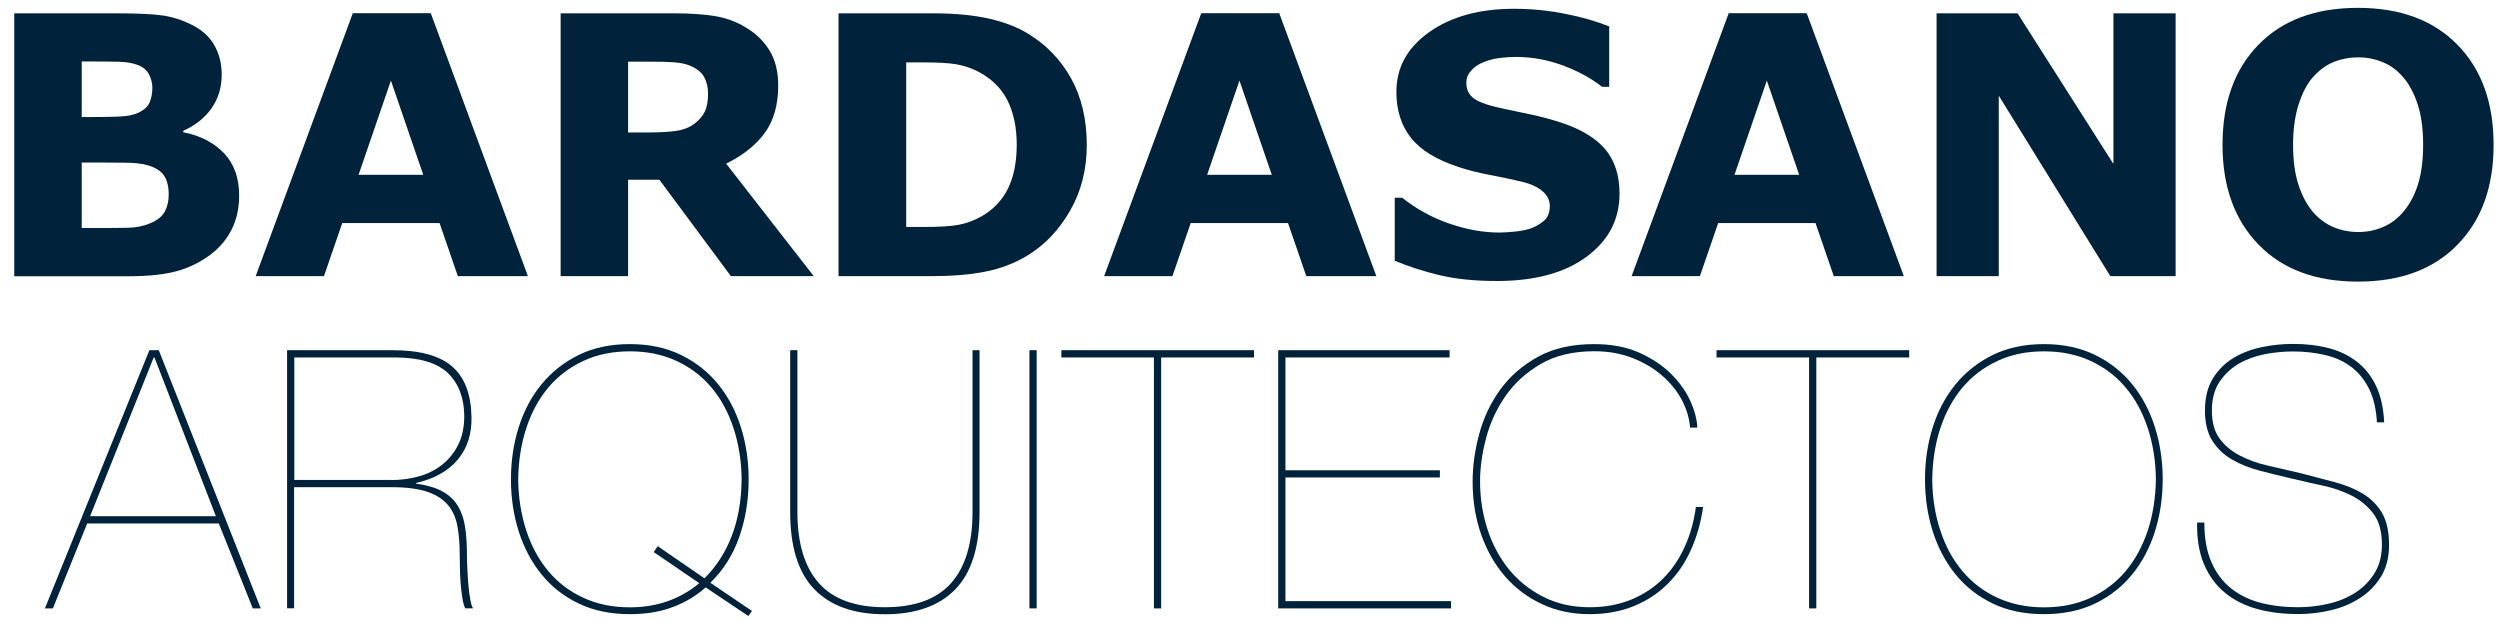
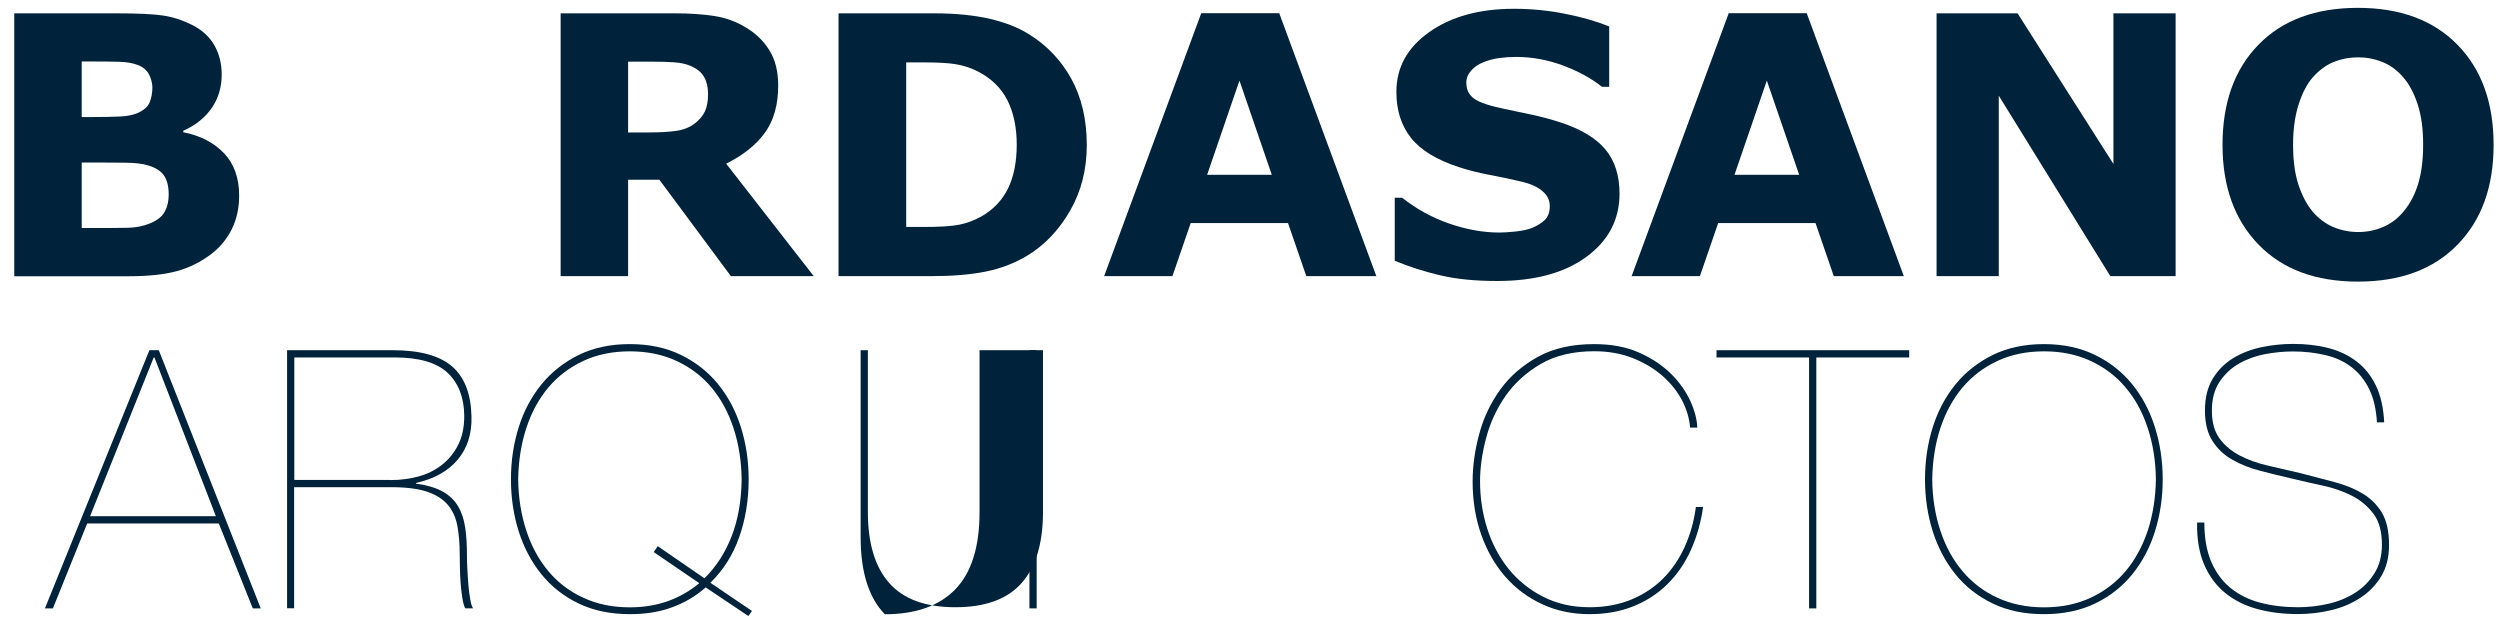
<svg xmlns="http://www.w3.org/2000/svg" version="1.1" id="Layer_1" x="0px" y="0px" viewBox="0 0 242 60" style="enable-background:new 0 0 242 60;" xml:space="preserve">
  <style type="text/css">
	.st0{fill:#00223A;}
</style>
  <g>
    <g>
      <path class="st0" d="M5.12,58.89H4.35L14.46,33.9h0.91l9.87,24.99h-0.77l-3.29-8.22H8.44L5.12,58.89z M14.95,34.6h-0.07    L8.72,49.97H20.9L14.95,34.6z" />
      <path class="st0" d="M27.79,58.89V33.9h10.22c2.61,0,4.53,0.52,5.74,1.56c1.21,1.04,1.84,2.65,1.89,4.85    c0.05,1.68-0.4,3.07-1.33,4.18c-0.93,1.11-2.28,1.86-4.03,2.26v0.07c1.05,0.14,1.9,0.39,2.55,0.75c0.65,0.36,1.16,0.84,1.5,1.42    c0.35,0.58,0.58,1.27,0.7,2.07c0.12,0.79,0.17,1.69,0.17,2.69c0,0.35,0.01,0.79,0.04,1.31c0.02,0.52,0.06,1.04,0.1,1.56    c0.05,0.51,0.1,0.98,0.18,1.4c0.07,0.42,0.16,0.71,0.28,0.87h-0.77c-0.12-0.26-0.21-0.6-0.28-1.03c-0.07-0.43-0.12-0.89-0.16-1.38    c-0.04-0.49-0.06-0.98-0.07-1.49c-0.01-0.5-0.02-0.95-0.02-1.35c0-1.03-0.08-1.94-0.23-2.75c-0.15-0.8-0.46-1.48-0.93-2.03    c-0.47-0.55-1.13-0.97-1.99-1.26c-0.86-0.29-2.02-0.44-3.46-0.44h-9.42v11.72H27.79z M37.84,46.47c0.93,0,1.83-0.12,2.68-0.35    c0.85-0.23,1.6-0.61,2.26-1.12c0.65-0.51,1.18-1.16,1.57-1.94c0.4-0.78,0.59-1.72,0.59-2.82c-0.02-1.77-0.56-3.15-1.61-4.15    c-1.05-0.99-2.76-1.49-5.14-1.49h-9.7v11.86H37.84z" />
      <path class="st0" d="M65.1,58.77c-1.21,0.46-2.59,0.68-4.13,0.68c-1.87,0-3.52-0.34-4.95-1.03c-1.44-0.69-2.64-1.63-3.6-2.82    c-0.97-1.19-1.7-2.58-2.21-4.16c-0.5-1.59-0.75-3.27-0.75-5.04c0-1.77,0.25-3.45,0.75-5.04c0.5-1.59,1.24-2.97,2.21-4.16    c0.97-1.19,2.17-2.13,3.6-2.84c1.43-0.7,3.09-1.05,4.95-1.05c1.87,0,3.52,0.35,4.95,1.05c1.43,0.7,2.64,1.65,3.6,2.84    c0.97,1.19,1.7,2.58,2.2,4.16c0.5,1.59,0.75,3.27,0.75,5.04c0,1.98-0.3,3.84-0.91,5.58c-0.61,1.74-1.54,3.21-2.8,4.43l4.03,2.73    l-0.35,0.49l-4.13-2.77C67.39,57.68,66.32,58.32,65.1,58.77z M63.67,52.87l4.52,3.11c1.14-1.12,2.02-2.49,2.64-4.09    c0.62-1.61,0.94-3.44,0.96-5.49c-0.02-1.8-0.29-3.45-0.79-4.97c-0.5-1.52-1.21-2.82-2.13-3.92c-0.92-1.1-2.05-1.95-3.38-2.57    c-1.33-0.62-2.84-0.93-4.52-0.93c-1.68,0-3.19,0.31-4.51,0.93c-1.33,0.62-2.46,1.48-3.38,2.57c-0.92,1.1-1.63,2.4-2.13,3.92    c-0.5,1.52-0.76,3.17-0.79,4.97c0.02,1.8,0.29,3.45,0.79,4.97c0.5,1.52,1.21,2.82,2.13,3.92c0.92,1.1,2.05,1.96,3.38,2.57    c1.33,0.62,2.83,0.93,4.51,0.93c1.35,0,2.59-0.21,3.71-0.61c1.12-0.41,2.12-0.98,3.01-1.73l-4.41-3.01L63.67,52.87z" />
-       <path class="st0" d="M94.82,33.9v15.68c0,3.36-0.78,5.84-2.34,7.46c-1.56,1.61-3.84,2.42-6.83,2.42c-2.99,0-5.26-0.81-6.82-2.42    c-1.56-1.61-2.34-4.09-2.34-7.46V33.9h0.7v15.68c0,3.01,0.69,5.3,2.07,6.86c1.38,1.56,3.51,2.34,6.4,2.34    c2.89,0,5.03-0.78,6.41-2.34c1.38-1.56,2.07-3.85,2.07-6.86V33.9H94.82z" />
+       <path class="st0" d="M94.82,33.9v15.68c0,3.36-0.78,5.84-2.34,7.46c-1.56,1.61-3.84,2.42-6.83,2.42c-1.56-1.61-2.34-4.09-2.34-7.46V33.9h0.7v15.68c0,3.01,0.69,5.3,2.07,6.86c1.38,1.56,3.51,2.34,6.4,2.34    c2.89,0,5.03-0.78,6.41-2.34c1.38-1.56,2.07-3.85,2.07-6.86V33.9H94.82z" />
      <path class="st0" d="M100.35,33.9v24.99h-0.7V33.9H100.35z" />
-       <path class="st0" d="M102.73,33.9h18.66v0.7h-8.99v24.29h-0.7V34.6h-8.96V33.9z" />
-       <path class="st0" d="M140.46,58.19v0.7h-16.73V33.9h16.59v0.7h-15.89v10.92h14.95v0.7h-14.95v11.97H140.46z" />
      <path class="st0" d="M163.66,53.28c-0.58,1.27-1.34,2.37-2.26,3.27c-0.92,0.91-2.01,1.62-3.27,2.13    c-1.26,0.51-2.68,0.77-4.27,0.77c-1.66,0-3.18-0.32-4.57-0.96c-1.39-0.64-2.58-1.53-3.57-2.66c-0.99-1.13-1.77-2.48-2.33-4.06    c-0.56-1.57-0.84-3.29-0.84-5.16c0-1.52,0.22-3.06,0.65-4.64c0.43-1.58,1.11-3,2.05-4.29c0.93-1.28,2.15-2.33,3.64-3.15    c1.49-0.82,3.3-1.22,5.43-1.22c1.66,0,3.1,0.27,4.34,0.82c1.24,0.55,2.27,1.24,3.1,2.06c0.83,0.83,1.45,1.71,1.87,2.64    c0.42,0.93,0.64,1.79,0.67,2.56h-0.7c-0.07-0.91-0.34-1.8-0.8-2.68c-0.47-0.87-1.1-1.66-1.91-2.36c-0.81-0.7-1.76-1.26-2.87-1.7    c-1.11-0.43-2.34-0.65-3.69-0.65c-2.05,0-3.79,0.41-5.2,1.24s-2.55,1.87-3.41,3.11c-0.86,1.25-1.49,2.61-1.87,4.08    c-0.39,1.47-0.58,2.86-0.58,4.16c0,1.59,0.23,3.11,0.7,4.59c0.47,1.47,1.16,2.76,2.06,3.89c0.91,1.12,2.02,2.02,3.34,2.69    c1.32,0.68,2.82,1.02,4.5,1.02c1.49,0,2.84-0.25,4.03-0.74c1.19-0.49,2.22-1.17,3.08-2.03c0.86-0.86,1.56-1.89,2.1-3.08    c0.54-1.19,0.9-2.47,1.08-3.85h0.7C164.64,50.61,164.24,52,163.66,53.28z" />
      <path class="st0" d="M166.15,33.9h18.66v0.7h-8.99v24.29h-0.7V34.6h-8.96V33.9z" />
      <path class="st0" d="M187.09,41.36c0.5-1.59,1.24-2.97,2.21-4.16c0.97-1.19,2.17-2.13,3.6-2.84c1.43-0.7,3.09-1.05,4.95-1.05    c1.87,0,3.52,0.35,4.95,1.05c1.43,0.7,2.64,1.65,3.6,2.84c0.97,1.19,1.7,2.58,2.2,4.16c0.5,1.59,0.75,3.27,0.75,5.04    c0,1.77-0.25,3.45-0.75,5.04c-0.5,1.59-1.24,2.97-2.2,4.16c-0.97,1.19-2.17,2.13-3.6,2.82c-1.44,0.69-3.09,1.03-4.95,1.03    c-1.87,0-3.52-0.34-4.95-1.03c-1.44-0.69-2.64-1.63-3.6-2.82c-0.97-1.19-1.7-2.58-2.21-4.16c-0.5-1.59-0.75-3.27-0.75-5.04    C186.34,44.63,186.59,42.95,187.09,41.36z M187.83,51.37c0.5,1.52,1.21,2.82,2.14,3.92c0.92,1.1,2.05,1.96,3.38,2.57    c1.33,0.62,2.83,0.93,4.51,0.93c1.68,0,3.18-0.31,4.52-0.93c1.33-0.62,2.46-1.48,3.38-2.57c0.92-1.1,1.63-2.4,2.14-3.92    c0.5-1.52,0.76-3.17,0.79-4.97c-0.02-1.8-0.29-3.45-0.79-4.97c-0.5-1.52-1.21-2.82-2.14-3.92c-0.92-1.1-2.05-1.95-3.38-2.57    c-1.33-0.62-2.84-0.93-4.52-0.93c-1.68,0-3.19,0.31-4.51,0.93c-1.33,0.62-2.46,1.48-3.38,2.57c-0.92,1.1-1.63,2.4-2.14,3.92    c-0.5,1.52-0.76,3.17-0.79,4.97C187.06,48.2,187.32,49.85,187.83,51.37z" />
      <path class="st0" d="M229.34,37.67c-0.43-0.87-1-1.59-1.71-2.13c-0.71-0.55-1.56-0.94-2.54-1.17c-0.98-0.23-2.03-0.35-3.15-0.35    c-0.86,0-1.76,0.09-2.69,0.26c-0.93,0.18-1.78,0.49-2.54,0.93c-0.76,0.44-1.38,1.03-1.87,1.77c-0.49,0.73-0.73,1.66-0.73,2.78    s0.25,2.02,0.75,2.7c0.5,0.68,1.16,1.22,1.96,1.64c0.8,0.42,1.72,0.75,2.75,0.98c1.03,0.23,2.08,0.48,3.15,0.73    c1.17,0.3,2.27,0.59,3.31,0.87c1.04,0.28,1.94,0.65,2.71,1.12c0.77,0.47,1.38,1.08,1.84,1.85c0.45,0.77,0.68,1.81,0.68,3.11    c0,1.19-0.26,2.21-0.77,3.04c-0.51,0.84-1.19,1.54-2.03,2.08c-0.84,0.55-1.79,0.95-2.83,1.19c-1.05,0.25-2.11,0.37-3.19,0.37    c-1.42,0-2.74-0.16-3.94-0.49c-1.2-0.33-2.24-0.85-3.11-1.56c-0.87-0.71-1.55-1.63-2.03-2.75c-0.48-1.12-0.71-2.47-0.68-4.06h0.7    c0,1.49,0.22,2.76,0.67,3.8c0.44,1.04,1.07,1.88,1.87,2.54c0.81,0.65,1.76,1.13,2.87,1.42c1.11,0.29,2.33,0.44,3.66,0.44    c0.98,0,1.95-0.11,2.92-0.33c0.97-0.22,1.84-0.58,2.61-1.07c0.77-0.49,1.39-1.12,1.87-1.89c0.48-0.77,0.72-1.69,0.72-2.77    c0-1.26-0.27-2.26-0.82-2.99c-0.55-0.73-1.25-1.32-2.1-1.75c-0.85-0.43-1.8-0.76-2.83-0.98c-1.04-0.22-2.04-0.45-2.99-0.68    c-1-0.23-2.01-0.48-3.01-0.74c-1-0.26-1.91-0.61-2.71-1.07c-0.81-0.45-1.45-1.06-1.94-1.82c-0.49-0.76-0.73-1.74-0.73-2.96    c0-1.24,0.26-2.27,0.77-3.1c0.51-0.83,1.18-1.49,1.99-1.98c0.82-0.49,1.73-0.84,2.75-1.05c1.01-0.21,2.02-0.31,3.03-0.31    c1.24,0,2.37,0.13,3.41,0.4c1.04,0.27,1.95,0.7,2.73,1.3c0.78,0.59,1.41,1.38,1.87,2.34c0.47,0.97,0.73,2.15,0.8,3.55h-0.7    C230.01,39.62,229.77,38.54,229.34,37.67z" />
      <path class="st0" d="M23.15,18.94c0,1.23-0.25,2.33-0.74,3.3c-0.5,0.97-1.18,1.77-2.04,2.41c-1,0.75-2.11,1.29-3.31,1.61    c-1.2,0.32-2.73,0.48-4.57,0.48H1.38V1.29h9.88c2.05,0,3.55,0.07,4.5,0.21c0.95,0.14,1.89,0.44,2.83,0.91    c0.97,0.49,1.69,1.15,2.16,1.97c0.47,0.83,0.71,1.77,0.71,2.83c0,1.23-0.32,2.32-0.97,3.25c-0.65,0.94-1.57,1.67-2.75,2.2v0.14    c1.66,0.33,2.98,1.01,3.96,2.05C22.67,15.88,23.15,17.24,23.15,18.94z M14.75,8.48c0-0.42-0.11-0.84-0.32-1.26    c-0.21-0.42-0.58-0.74-1.12-0.94c-0.48-0.18-1.07-0.28-1.79-0.3c-0.71-0.02-1.71-0.03-3-0.03H7.91v5.38h1.03    c1.04,0,1.92-0.02,2.65-0.05c0.73-0.03,1.3-0.15,1.73-0.34c0.59-0.26,0.98-0.6,1.16-1.02C14.65,9.51,14.75,9.03,14.75,8.48z     M16.33,18.84c0-0.81-0.16-1.43-0.47-1.87c-0.31-0.44-0.84-0.77-1.59-0.98c-0.51-0.15-1.22-0.23-2.12-0.24    c-0.9-0.01-1.84-0.02-2.81-0.02H7.91v6.34h0.48c1.84,0,3.16,0,3.96-0.02c0.8-0.01,1.53-0.16,2.2-0.44    c0.68-0.28,1.15-0.66,1.41-1.14C16.21,20,16.33,19.45,16.33,18.84z" />
-       <path class="st0" d="M51.1,26.73h-6.78l-1.77-5.14h-9.42l-1.77,5.14h-6.61l9.4-25.45h7.55L51.1,26.73z M40.97,16.92l-3.13-9.12    l-3.13,9.12H40.97z" />
      <path class="st0" d="M78.77,26.73h-8.02l-6.92-9.33H60.8v9.33h-6.53V1.29h11.01c1.5,0,2.8,0.09,3.88,0.26    c1.08,0.17,2.1,0.54,3.04,1.11c0.96,0.57,1.72,1.31,2.28,2.21c0.56,0.9,0.85,2.04,0.85,3.41c0,1.88-0.44,3.41-1.31,4.6    c-0.87,1.18-2.12,2.17-3.73,2.96L78.77,26.73z M68.54,9.08c0-0.64-0.13-1.19-0.39-1.64c-0.26-0.46-0.71-0.81-1.35-1.08    c-0.44-0.18-0.96-0.29-1.56-0.33c-0.59-0.04-1.28-0.06-2.07-0.06H60.8v6.85h2.02c1.05,0,1.93-0.05,2.63-0.15    c0.71-0.1,1.3-0.34,1.78-0.7c0.46-0.35,0.79-0.74,1-1.17C68.43,10.37,68.54,9.8,68.54,9.08z" />
      <path class="st0" d="M105.2,14.04c0,2.37-0.54,4.49-1.62,6.36c-1.08,1.88-2.45,3.31-4.1,4.32c-1.24,0.75-2.6,1.28-4.08,1.57    c-1.48,0.3-3.24,0.44-5.26,0.44h-8.97V1.29h9.23c2.07,0,3.86,0.18,5.37,0.52c1.5,0.35,2.77,0.84,3.79,1.48    c1.75,1.07,3.14,2.52,4.14,4.33C104.7,9.44,105.2,11.58,105.2,14.04z M98.42,13.99c0-1.67-0.31-3.11-0.91-4.3    c-0.61-1.19-1.57-2.12-2.9-2.8c-0.67-0.33-1.36-0.55-2.06-0.67c-0.7-0.12-1.76-0.18-3.17-0.18h-1.66v15.93h1.66    c1.56,0,2.71-0.07,3.43-0.21s1.44-0.4,2.14-0.78c1.2-0.68,2.07-1.6,2.63-2.74C98.14,17.09,98.42,15.67,98.42,13.99z" />
      <path class="st0" d="M133.23,26.73h-6.78l-1.77-5.14h-9.42l-1.77,5.14h-6.61l9.4-25.45h7.55L133.23,26.73z M123.11,16.92    l-3.13-9.12l-3.13,9.12H123.11z" />
      <path class="st0" d="M156.77,18.74c0,2.51-1.06,4.54-3.19,6.11c-2.12,1.57-5.01,2.35-8.66,2.35c-2.11,0-3.95-0.18-5.51-0.55    c-1.57-0.37-3.03-0.84-4.4-1.41v-6.1h0.72c1.36,1.08,2.87,1.92,4.55,2.5c1.68,0.58,3.3,0.87,4.85,0.87c0.4,0,0.92-0.03,1.57-0.1    c0.65-0.07,1.18-0.18,1.59-0.34c0.5-0.21,0.91-0.46,1.24-0.77c0.32-0.31,0.49-0.76,0.49-1.36c0-0.56-0.24-1.04-0.71-1.44    c-0.47-0.41-1.16-0.72-2.08-0.93c-0.96-0.23-1.97-0.44-3.03-0.64c-1.07-0.2-2.06-0.45-3-0.76c-2.14-0.7-3.68-1.64-4.62-2.83    c-0.94-1.19-1.41-2.67-1.41-4.44c0-2.37,1.06-4.3,3.19-5.8c2.12-1.5,4.86-2.25,8.2-2.25c1.67,0,3.33,0.16,4.96,0.49    c1.63,0.32,3.05,0.73,4.25,1.22V8.4h-0.7c-1.03-0.82-2.28-1.5-3.77-2.06c-1.49-0.55-3-0.83-4.55-0.83c-0.55,0-1.09,0.04-1.63,0.11    c-0.54,0.07-1.06,0.21-1.56,0.42c-0.44,0.17-0.83,0.43-1.14,0.78c-0.32,0.35-0.48,0.74-0.48,1.19c0,0.67,0.26,1.19,0.77,1.55    c0.51,0.36,1.48,0.69,2.91,0.98c0.93,0.19,1.83,0.38,2.69,0.57c0.86,0.18,1.79,0.43,2.78,0.75c1.95,0.64,3.39,1.51,4.31,2.6    C156.31,15.56,156.77,16.98,156.77,18.74z" />
      <path class="st0" d="M184.29,26.73h-6.78l-1.77-5.14h-9.42l-1.77,5.14h-6.61l9.4-25.45h7.55L184.29,26.73z M174.16,16.92    l-3.13-9.12l-3.13,9.12H174.16z" />
      <path class="st0" d="M210.6,26.73h-6.32l-10.8-17.47v17.47h-6.02V1.29h7.84l9.28,14.58V1.29h6.02V26.73z" />
      <path class="st0" d="M241.38,14.02c0,4.06-1.16,7.28-3.49,9.66c-2.32,2.39-5.54,3.58-9.64,3.58c-4.09,0-7.3-1.19-9.62-3.58    c-2.32-2.39-3.49-5.61-3.49-9.66c0-4.09,1.16-7.32,3.49-9.7c2.32-2.38,5.53-3.56,9.62-3.56c4.08,0,7.29,1.19,9.62,3.56    C240.21,6.7,241.38,9.93,241.38,14.02z M232.68,20.46c0.64-0.77,1.11-1.69,1.42-2.74c0.31-1.05,0.46-2.29,0.46-3.72    c0-1.53-0.18-2.83-0.53-3.9c-0.35-1.07-0.81-1.94-1.38-2.6c-0.58-0.68-1.25-1.18-2.01-1.49c-0.76-0.31-1.55-0.46-2.37-0.46    c-0.83,0-1.62,0.15-2.35,0.44c-0.74,0.3-1.41,0.79-2.02,1.47c-0.57,0.64-1.03,1.52-1.39,2.64c-0.36,1.12-0.54,2.42-0.54,3.91    c0,1.52,0.17,2.81,0.52,3.87c0.35,1.06,0.81,1.93,1.38,2.61c0.57,0.67,1.24,1.17,2,1.49c0.76,0.32,1.57,0.48,2.41,0.48    c0.84,0,1.65-0.16,2.41-0.49C231.45,21.65,232.11,21.14,232.68,20.46z" />
    </g>
  </g>
</svg>